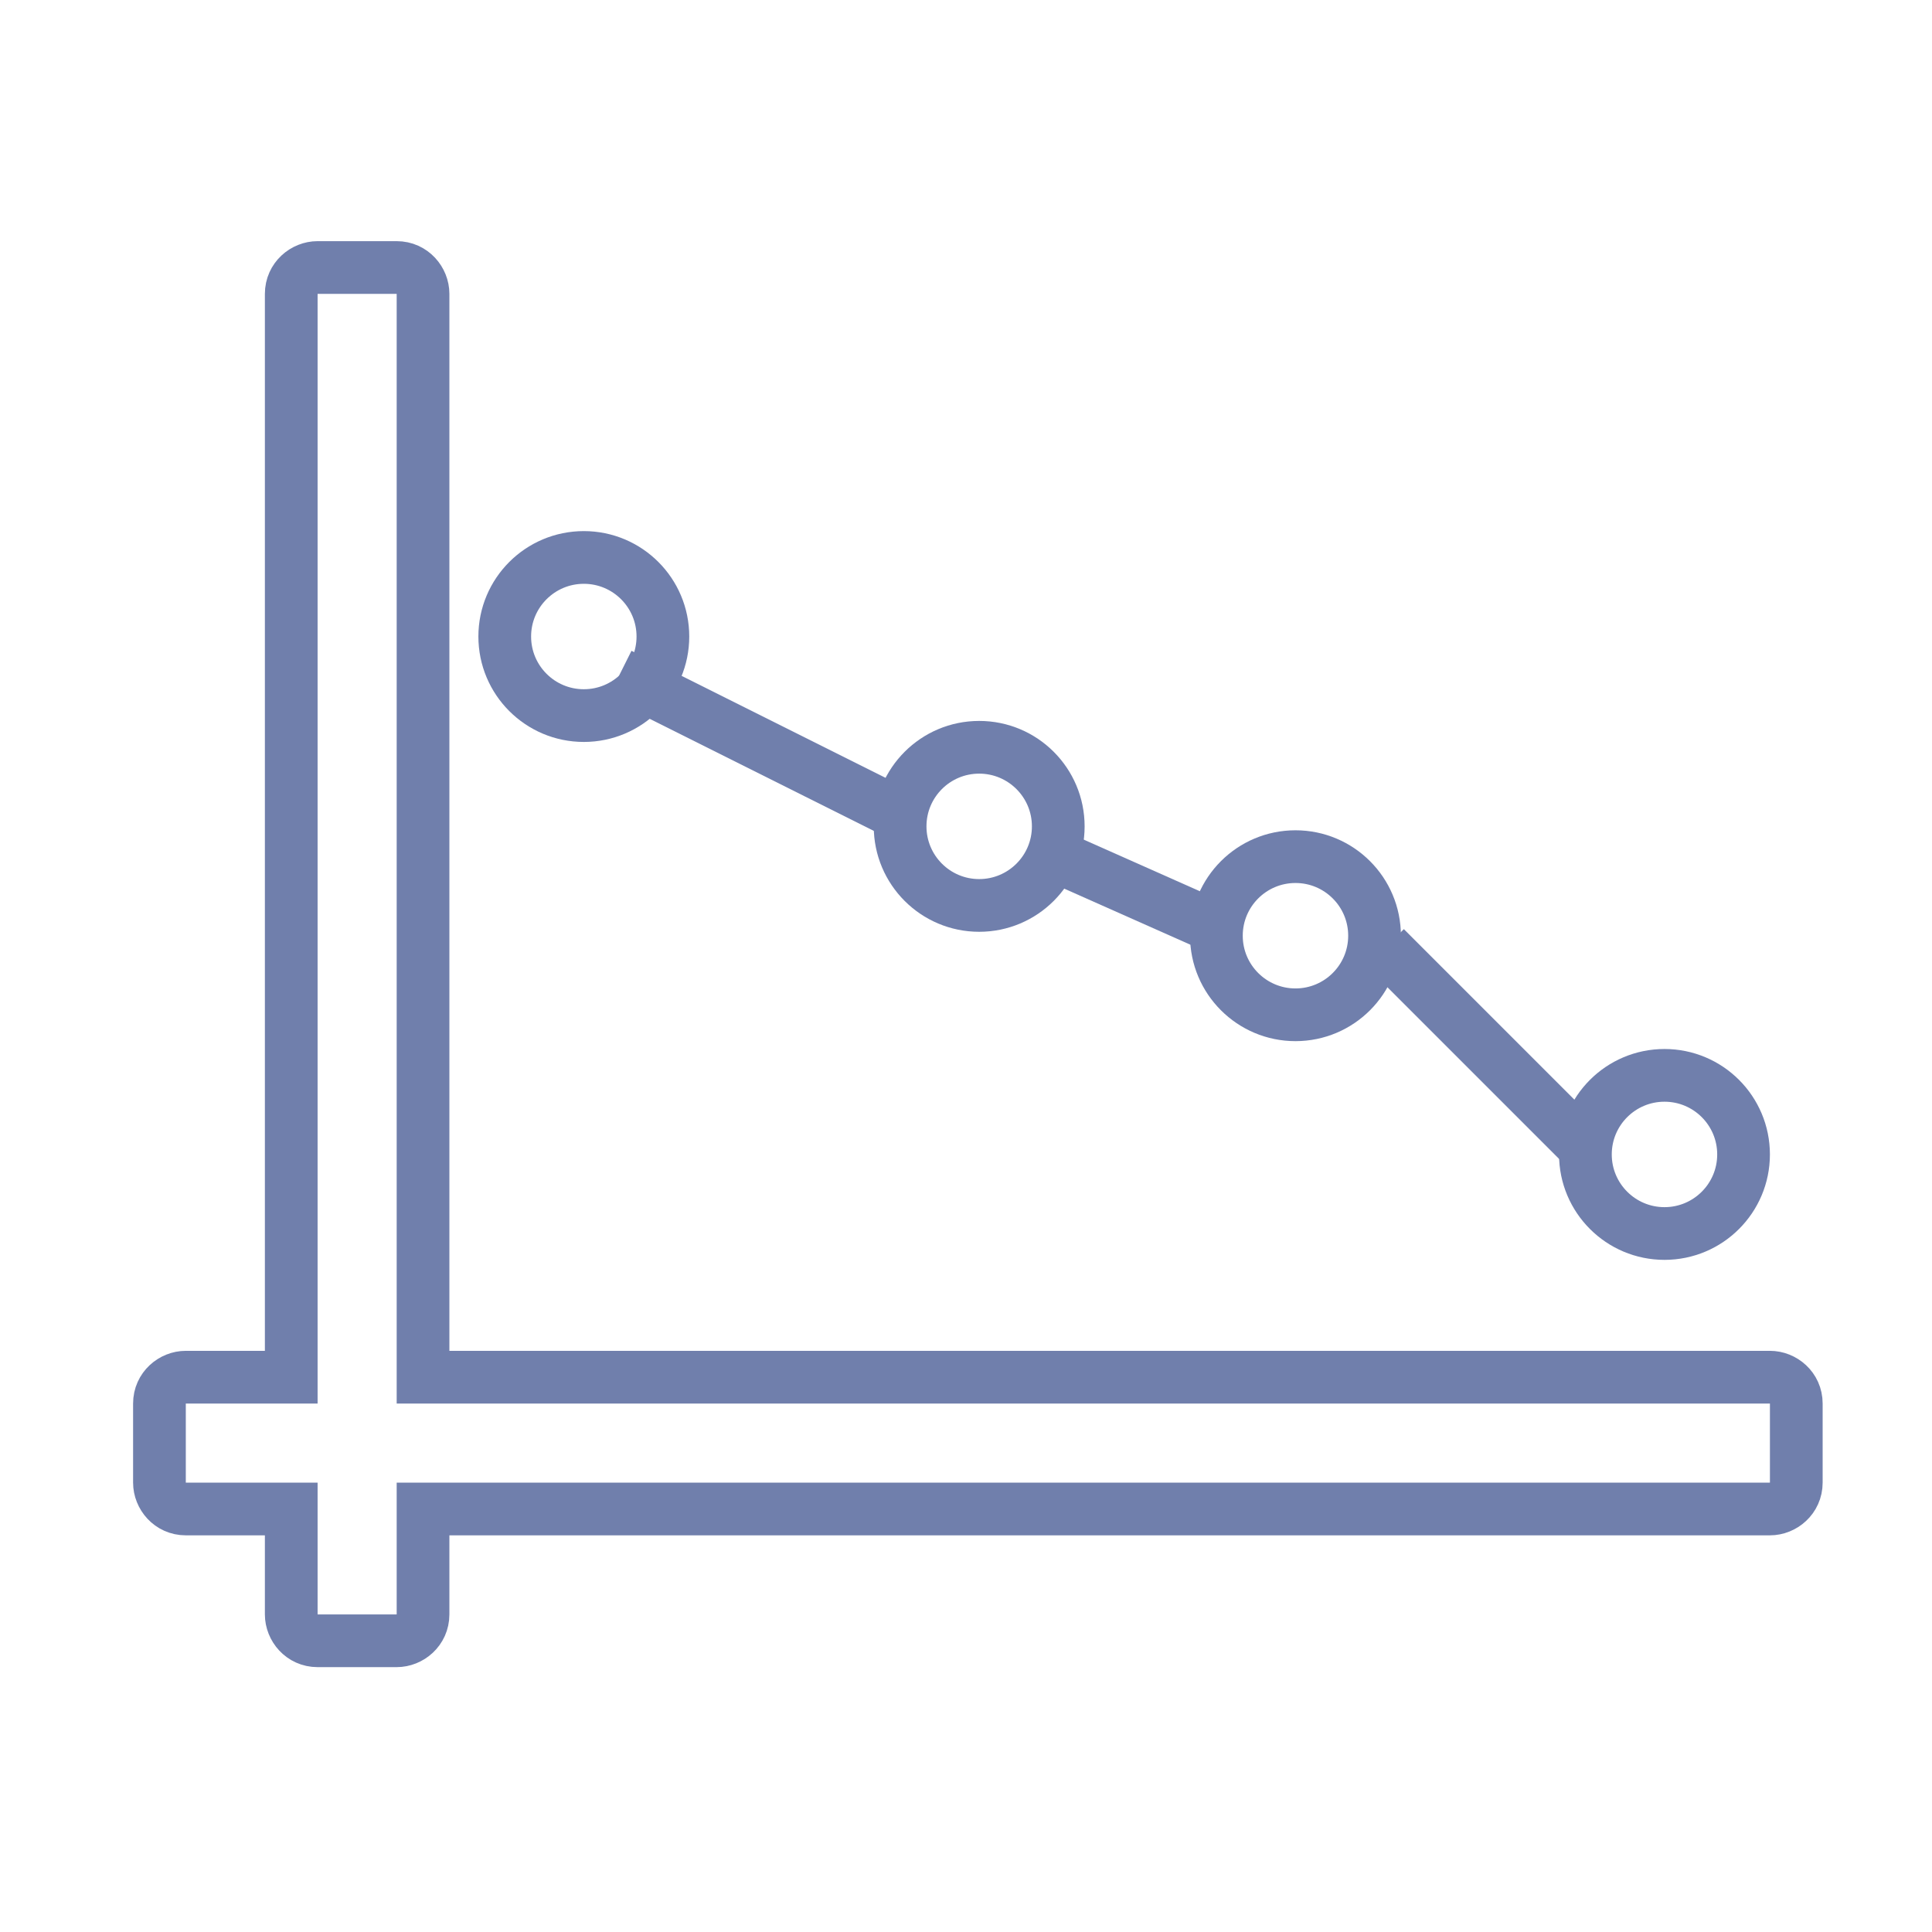
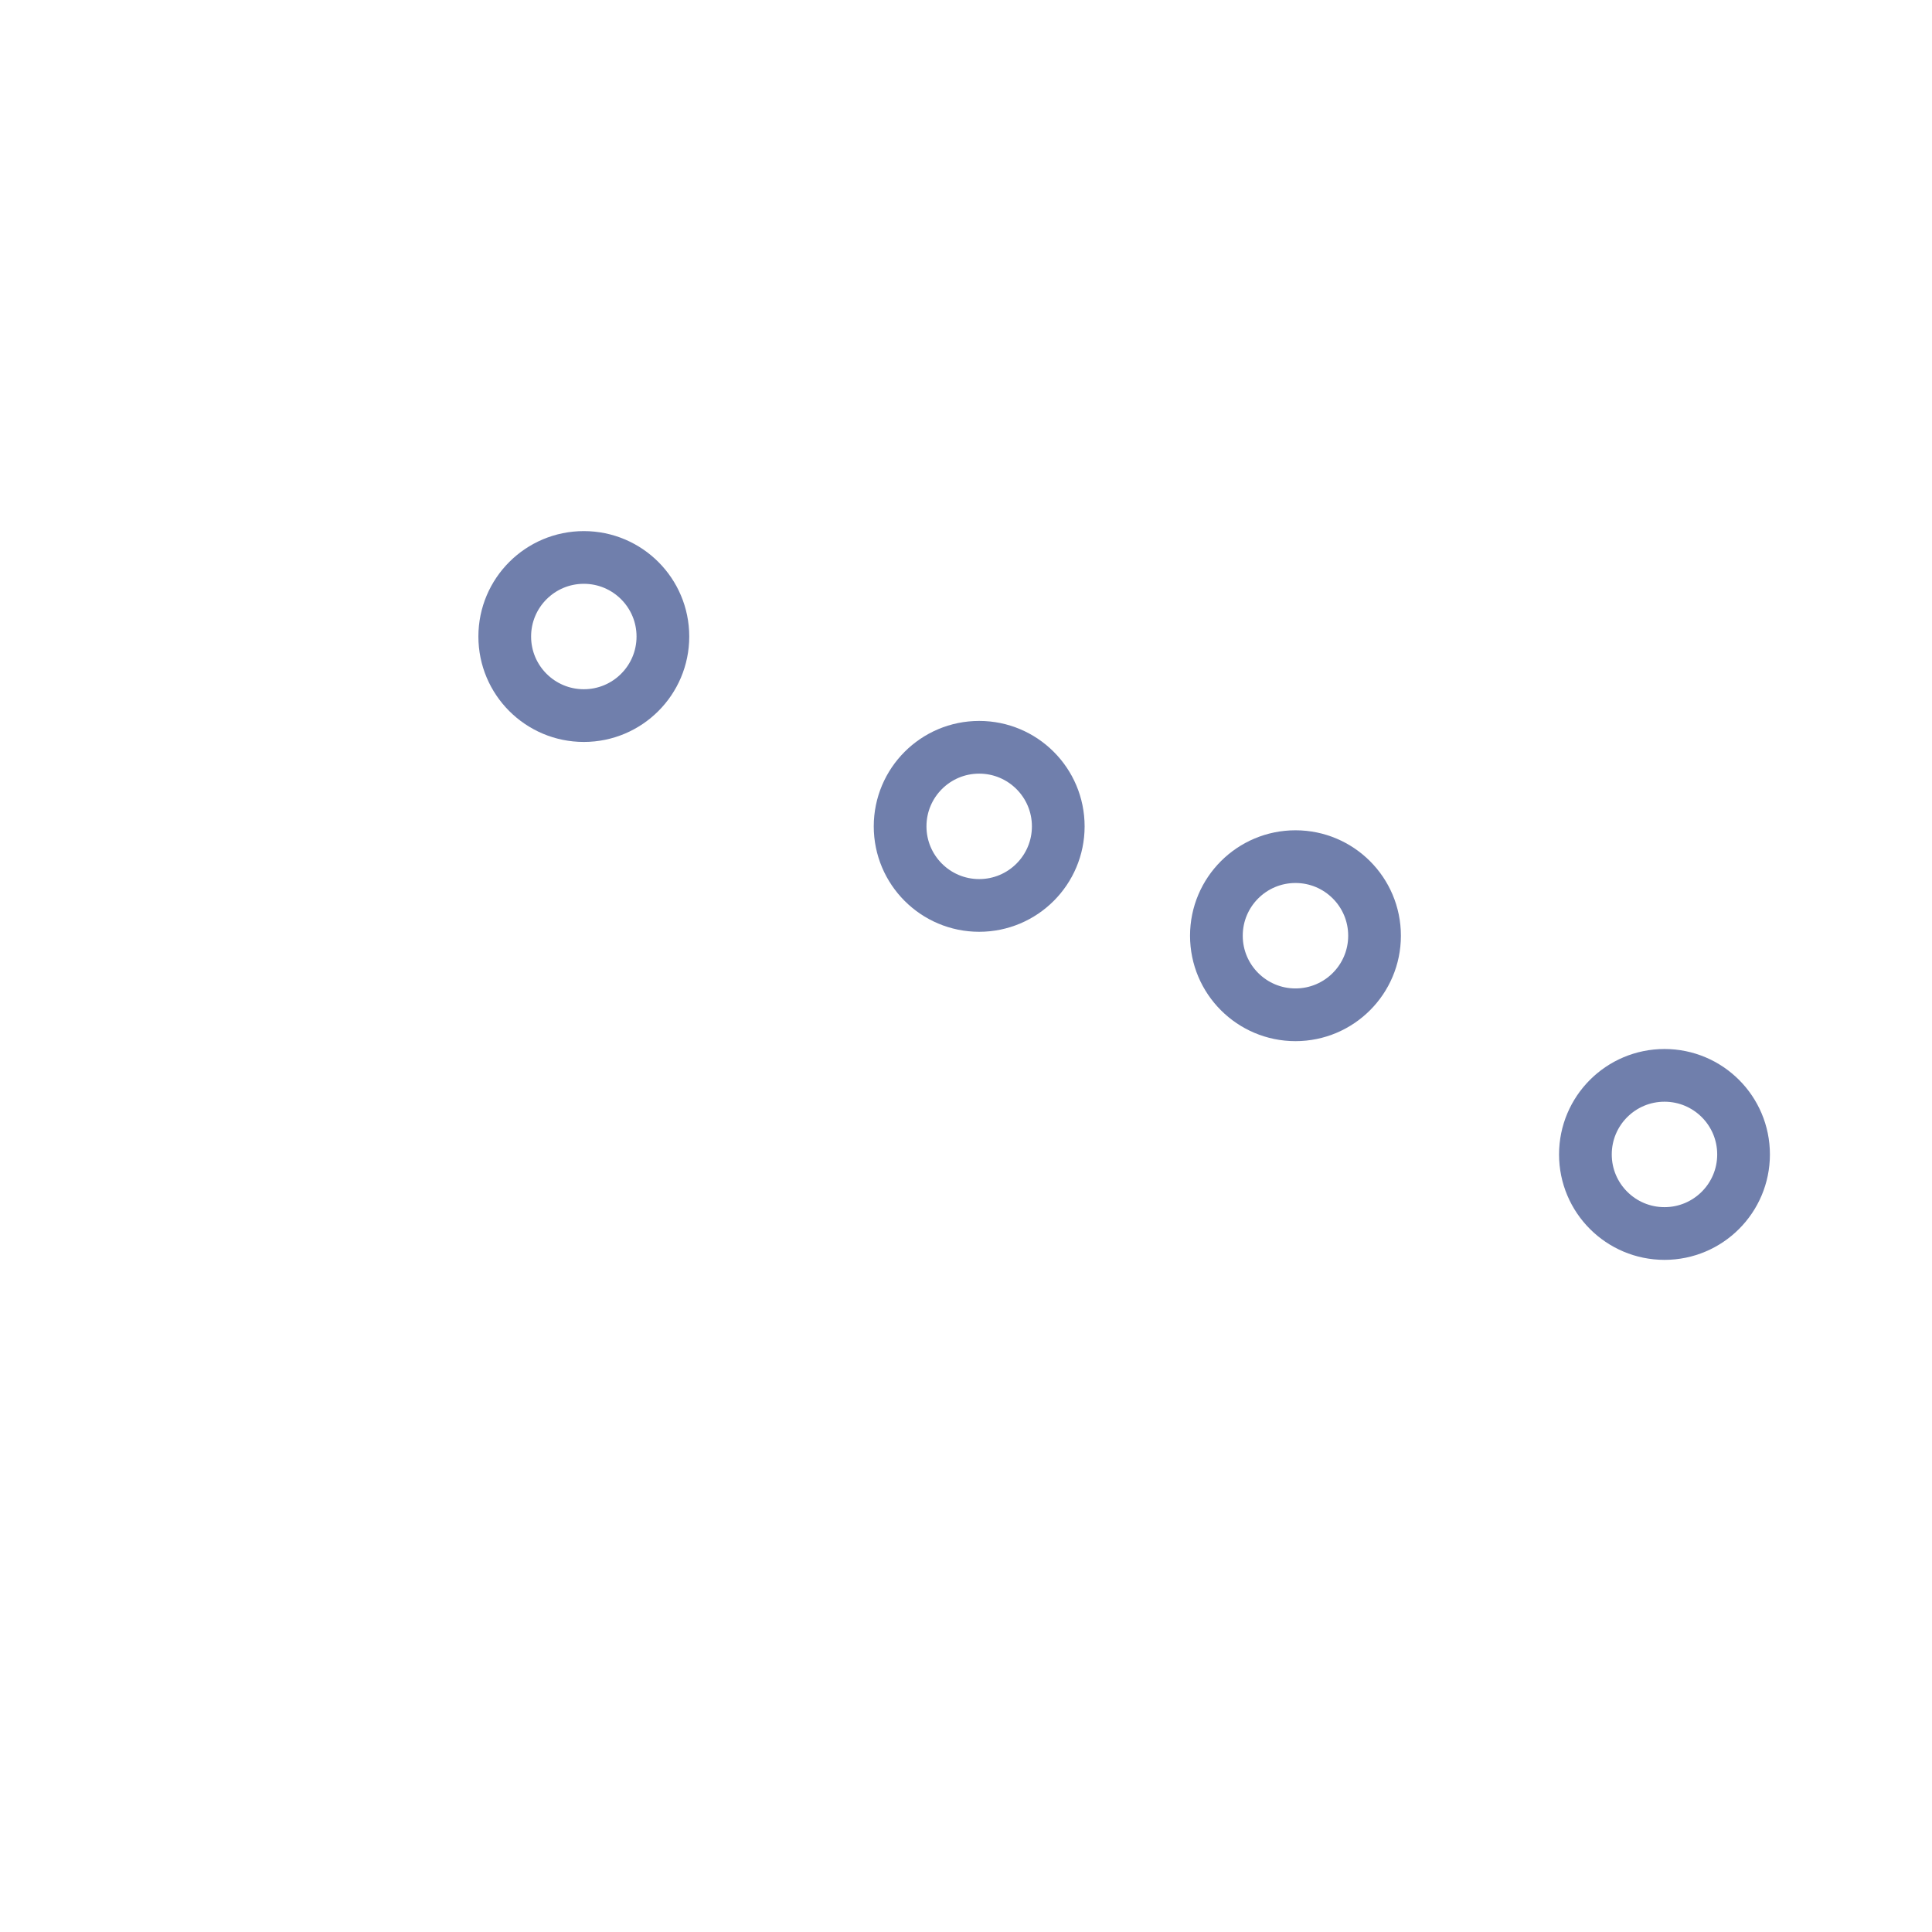
<svg xmlns="http://www.w3.org/2000/svg" width="106" height="106" viewBox="0 0 106 106" fill="none">
-   <path d="M97.108 75.56H23.21V16.123C23.21 15.4 22.631 14.677 21.763 14.677H17.425C16.702 14.677 15.979 15.255 15.979 16.123V75.56H10.194C9.471 75.56 8.748 76.138 8.748 77.006V81.345C8.748 82.068 9.327 82.791 10.194 82.791H15.979V88.575C15.979 89.298 16.557 90.022 17.425 90.022H21.763C22.486 90.022 23.21 89.443 23.21 88.575V82.791H97.108C97.831 82.791 98.554 82.212 98.554 81.345V77.006C98.554 76.138 97.831 75.56 97.108 75.56Z" stroke="#707FAC" stroke-width="2.892" />
-   <path d="M87 63L76 52" stroke="#707FAC" stroke-width="2.892" />
-   <path d="M67 51L58 47" stroke="#707FAC" stroke-width="2.892" />
-   <path d="M50 45L34 37" stroke="#707FAC" stroke-width="2.892" />
  <path d="M91.323 67.677C93.719 67.677 95.661 65.734 95.661 63.339C95.661 60.942 93.719 59 91.323 59C88.927 59 86.984 60.942 86.984 63.339C86.984 65.734 88.927 67.677 91.323 67.677Z" stroke="#707FAC" stroke-width="2.892" />
  <path d="M71.077 55.677C73.473 55.677 75.415 53.734 75.415 51.339C75.415 48.942 73.473 47 71.077 47C68.681 47 66.738 48.942 66.738 51.339C66.738 53.734 68.681 55.677 71.077 55.677Z" stroke="#707FAC" stroke-width="2.892" />
  <path d="M53.723 49.677C56.119 49.677 58.062 47.734 58.062 45.339C58.062 42.942 56.119 41 53.723 41C51.327 41 49.385 42.942 49.385 45.339C49.385 47.734 51.327 49.677 53.723 49.677Z" stroke="#707FAC" stroke-width="2.892" />
  <path d="M32.032 39.261C34.428 39.261 36.37 37.319 36.37 34.923C36.37 32.527 34.428 30.585 32.032 30.585C29.636 30.585 27.693 32.527 27.693 34.923C27.693 37.319 29.636 39.261 32.032 39.261Z" stroke="#707FAC" stroke-width="2.892" />
</svg>